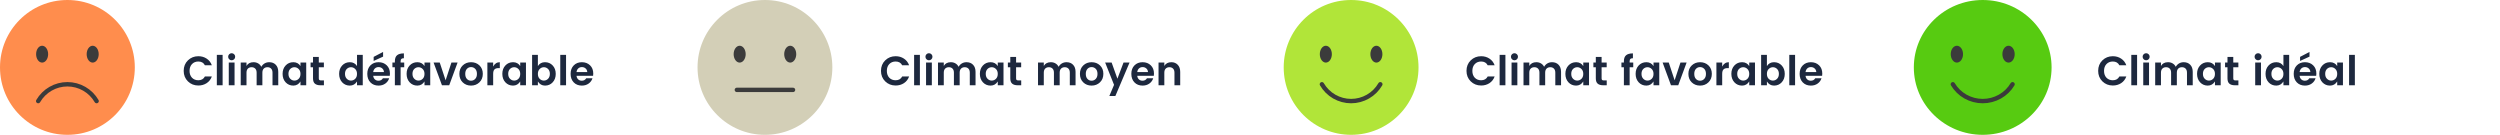
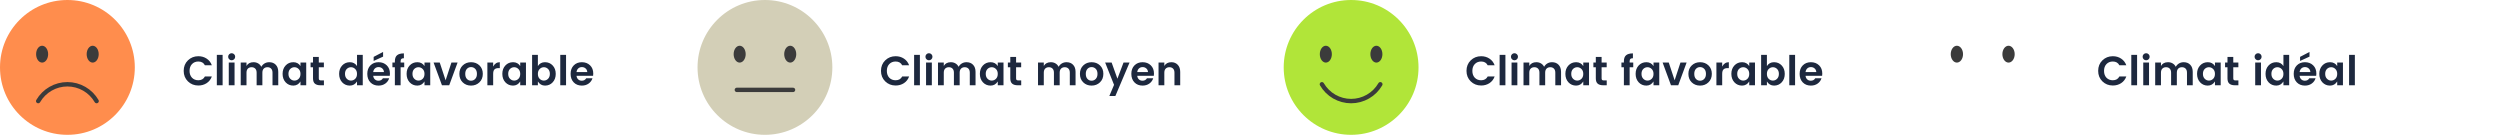
<svg xmlns="http://www.w3.org/2000/svg" width="853" height="46" viewBox="0 0 853 46" fill="none">
  <path d="M461 46C473.703 46 484 35.703 484 23C484 10.297 473.703 0 461 0C448.297 0 438 10.297 438 23C438 35.703 448.297 46 461 46Z" fill="#B1E539" />
  <path d="M452.374 21.357C453.508 21.357 454.427 20.07 454.427 18.482C454.427 16.894 453.508 15.607 452.374 15.607C451.24 15.607 450.32 16.894 450.32 18.482C450.32 20.07 451.24 21.357 452.374 21.357Z" fill="#3B3B3B" />
  <path d="M469.624 21.357C470.758 21.357 471.677 20.07 471.677 18.482C471.677 16.894 470.758 15.607 469.624 15.607C468.49 15.607 467.57 16.894 467.57 18.482C467.57 20.07 468.49 21.357 469.624 21.357Z" fill="#3B3B3B" />
  <path d="M470.965 28.75C469.951 30.496 468.497 31.945 466.748 32.952C464.999 33.959 463.016 34.489 460.998 34.489C458.98 34.489 456.997 33.959 455.247 32.952C453.498 31.945 452.044 30.496 451.031 28.75" stroke="#3B3B3B" stroke-width="1.5" stroke-linecap="round" stroke-linejoin="round" />
  <path d="M261 46C273.703 46 284 35.703 284 23C284 10.297 273.703 0 261 0C248.297 0 238 10.297 238 23C238 35.703 248.297 46 261 46Z" fill="#D3CFB7" />
  <path d="M252.374 21.357C253.508 21.357 254.427 20.07 254.427 18.482C254.427 16.894 253.508 15.607 252.374 15.607C251.24 15.607 250.32 16.894 250.32 18.482C250.32 20.07 251.24 21.357 252.374 21.357Z" fill="#3B3B3B" />
  <path d="M269.624 21.357C270.758 21.357 271.677 20.07 271.677 18.482C271.677 16.894 270.758 15.607 269.624 15.607C268.49 15.607 267.57 16.894 267.57 18.482C267.57 20.07 268.49 21.357 269.624 21.357Z" fill="#3B3B3B" />
  <path d="M251.414 30.668H270.581" stroke="#3B3B3B" stroke-width="1.5" stroke-linecap="round" stroke-linejoin="round" />
  <path d="M64.118 27.762C63.157 26.82 62.676 25.625 62.676 24.178C62.676 22.732 63.157 21.537 64.118 20.594C65.088 19.652 66.274 19.18 67.674 19.18C68.738 19.18 69.68 19.451 70.502 19.992C71.332 20.534 71.925 21.294 72.28 22.274H69.914C69.475 21.416 68.728 20.986 67.674 20.986C66.787 20.986 66.064 21.28 65.504 21.868C64.953 22.447 64.678 23.222 64.678 24.192C64.678 25.154 64.953 25.928 65.504 26.516C66.064 27.095 66.787 27.384 67.674 27.384C68.719 27.384 69.466 26.955 69.914 26.096H72.28C71.925 27.076 71.332 27.837 70.502 28.378C69.68 28.91 68.738 29.176 67.674 29.176C66.264 29.176 65.079 28.705 64.118 27.762ZM73.982 29.092V18.732H75.956V29.092H73.982ZM80.24 19.362C80.24 19.698 80.123 19.983 79.89 20.216C79.656 20.45 79.372 20.566 79.036 20.566C78.709 20.566 78.429 20.45 78.196 20.216C77.963 19.983 77.846 19.698 77.846 19.362C77.846 19.026 77.963 18.742 78.196 18.508C78.429 18.275 78.709 18.158 79.036 18.158C79.372 18.158 79.656 18.275 79.89 18.508C80.123 18.742 80.24 19.026 80.24 19.362ZM78.056 29.092V21.336H80.03V29.092H78.056ZM84.104 21.336V22.498C84.599 21.649 85.401 21.224 86.512 21.224C87.1 21.224 87.623 21.36 88.08 21.63C88.547 21.901 88.906 22.288 89.158 22.792C89.429 22.307 89.797 21.924 90.264 21.644C90.74 21.364 91.272 21.224 91.86 21.224C92.784 21.224 93.526 21.514 94.086 22.092C94.655 22.671 94.94 23.483 94.94 24.528V29.092H92.98V24.808C92.98 24.202 92.826 23.74 92.518 23.422C92.21 23.096 91.79 22.932 91.258 22.932C90.726 22.932 90.301 23.096 89.984 23.422C89.676 23.74 89.522 24.202 89.522 24.808V29.092H87.562V24.808C87.562 24.202 87.408 23.74 87.1 23.422C86.792 23.096 86.372 22.932 85.84 22.932C85.308 22.932 84.883 23.096 84.566 23.422C84.258 23.74 84.104 24.202 84.104 24.808V29.092H82.13V21.336H84.104ZM101.906 26.894C102.317 26.484 102.522 25.924 102.522 25.214C102.522 24.505 102.317 23.95 101.906 23.548C101.495 23.138 101.015 22.932 100.464 22.932C99.913 22.932 99.433 23.133 99.022 23.534C98.621 23.936 98.42 24.491 98.42 25.2C98.42 25.91 98.625 26.47 99.036 26.88C99.447 27.291 99.923 27.496 100.464 27.496C101.015 27.496 101.495 27.296 101.906 26.894ZM97.454 28.084C96.763 27.328 96.418 26.367 96.418 25.2C96.418 24.034 96.763 23.082 97.454 22.344C98.145 21.598 99.022 21.224 100.086 21.224C101.15 21.224 101.962 21.663 102.522 22.54V21.336H104.482V29.092H102.522V27.79C101.934 28.733 101.117 29.204 100.072 29.204C99.027 29.204 98.154 28.831 97.454 28.084ZM109.585 27.44H110.523V29.092H109.277C108.484 29.092 107.873 28.91 107.443 28.546C107.014 28.182 106.799 27.58 106.799 26.74V22.946H105.973V21.336H106.799V19.418H108.773V21.336H110.509V22.946H108.773V26.74C108.773 26.992 108.834 27.174 108.955 27.286C109.077 27.389 109.287 27.44 109.585 27.44ZM121.197 26.894C121.608 26.484 121.813 25.924 121.813 25.214C121.813 24.505 121.608 23.95 121.197 23.548C120.786 23.138 120.306 22.932 119.755 22.932C119.204 22.932 118.724 23.133 118.313 23.534C117.912 23.936 117.711 24.491 117.711 25.2C117.711 25.91 117.916 26.47 118.327 26.88C118.738 27.291 119.214 27.496 119.755 27.496C120.306 27.496 120.786 27.296 121.197 26.894ZM116.745 28.084C116.054 27.328 115.709 26.367 115.709 25.2C115.709 24.034 116.054 23.082 116.745 22.344C117.436 21.598 118.313 21.224 119.377 21.224C120.441 21.224 121.253 21.663 121.813 22.54V18.732H123.773V29.092H121.813V27.79C121.225 28.733 120.408 29.204 119.363 29.204C118.318 29.204 117.445 28.831 116.745 28.084ZM129.142 29.204C128.013 29.204 127.094 28.84 126.384 28.112C125.675 27.375 125.32 26.404 125.32 25.2C125.32 23.996 125.675 23.035 126.384 22.316C127.103 21.588 128.027 21.224 129.156 21.224C130.295 21.224 131.228 21.579 131.956 22.288C132.684 22.988 133.048 23.926 133.048 25.102C133.048 25.373 133.03 25.625 132.992 25.858H127.336C127.383 26.362 127.57 26.768 127.896 27.076C128.223 27.384 128.638 27.538 129.142 27.538C129.824 27.538 130.328 27.258 130.654 26.698H132.782C132.558 27.436 132.124 28.038 131.48 28.504C130.836 28.971 130.057 29.204 129.142 29.204ZM131.004 24.584C130.976 24.071 130.785 23.66 130.43 23.352C130.085 23.044 129.665 22.89 129.17 22.89C128.676 22.89 128.26 23.044 127.924 23.352C127.598 23.66 127.402 24.071 127.336 24.584H131.004ZM130.71 17.724V19.32L127.49 20.79V19.404L130.71 17.724ZM137.921 21.336V22.946H136.689V29.092H134.729V22.946H133.889V21.336H134.729V20.902C134.729 19.969 134.976 19.288 135.471 18.858C135.965 18.429 136.745 18.214 137.809 18.214V19.866C137.398 19.866 137.109 19.946 136.941 20.104C136.773 20.263 136.689 20.529 136.689 20.902V21.336H137.921ZM144.221 26.894C144.631 26.484 144.837 25.924 144.837 25.214C144.837 24.505 144.631 23.95 144.221 23.548C143.81 23.138 143.329 22.932 142.779 22.932C142.228 22.932 141.747 23.133 141.337 23.534C140.935 23.936 140.735 24.491 140.735 25.2C140.735 25.91 140.94 26.47 141.351 26.88C141.761 27.291 142.237 27.496 142.779 27.496C143.329 27.496 143.81 27.296 144.221 26.894ZM139.769 28.084C139.078 27.328 138.733 26.367 138.733 25.2C138.733 24.034 139.078 23.082 139.769 22.344C140.459 21.598 141.337 21.224 142.401 21.224C143.465 21.224 144.277 21.663 144.837 22.54V21.336H146.797V29.092H144.837V27.79C144.249 28.733 143.432 29.204 142.387 29.204C141.341 29.204 140.469 28.831 139.769 28.084ZM147.938 21.336H150.038L152.04 27.398L154.028 21.336H156.128L153.272 29.092H150.794L147.938 21.336ZM160.715 27.538C161.265 27.538 161.737 27.338 162.129 26.936C162.53 26.526 162.731 25.952 162.731 25.214C162.731 24.468 162.535 23.894 162.143 23.492C161.751 23.091 161.275 22.89 160.715 22.89C160.164 22.89 159.697 23.091 159.315 23.492C158.932 23.894 158.741 24.468 158.741 25.214C158.741 25.961 158.932 26.535 159.315 26.936C159.697 27.338 160.164 27.538 160.715 27.538ZM157.873 28.098C157.117 27.361 156.739 26.395 156.739 25.2C156.739 24.006 157.121 23.044 157.887 22.316C158.652 21.588 159.599 21.224 160.729 21.224C161.867 21.224 162.819 21.588 163.585 22.316C164.35 23.044 164.733 24.006 164.733 25.2C164.733 26.395 164.345 27.361 163.571 28.098C162.805 28.836 161.853 29.204 160.715 29.204C159.576 29.204 158.629 28.836 157.873 28.098ZM168.268 21.336V22.708C168.791 21.719 169.547 21.224 170.536 21.224V23.24H170.046C169.458 23.24 169.015 23.39 168.716 23.688C168.417 23.978 168.268 24.482 168.268 25.2V29.092H166.294V21.336H168.268ZM176.883 26.894C177.293 26.484 177.499 25.924 177.499 25.214C177.499 24.505 177.293 23.95 176.883 23.548C176.472 23.138 175.991 22.932 175.441 22.932C174.89 22.932 174.409 23.133 173.999 23.534C173.597 23.936 173.397 24.491 173.397 25.2C173.397 25.91 173.602 26.47 174.013 26.88C174.423 27.291 174.899 27.496 175.441 27.496C175.991 27.496 176.472 27.296 176.883 26.894ZM172.431 28.084C171.74 27.328 171.395 26.367 171.395 25.2C171.395 24.034 171.74 23.082 172.431 22.344C173.121 21.598 173.999 21.224 175.063 21.224C176.127 21.224 176.939 21.663 177.499 22.54V21.336H179.459V29.092H177.499V27.79C176.911 28.733 176.094 29.204 175.049 29.204C174.003 29.204 173.131 28.831 172.431 28.084ZM186.998 26.88C187.409 26.47 187.614 25.91 187.614 25.2C187.614 24.491 187.409 23.936 186.998 23.534C186.597 23.133 186.121 22.932 185.57 22.932C185.019 22.932 184.539 23.138 184.128 23.548C183.727 23.95 183.526 24.505 183.526 25.214C183.526 25.924 183.727 26.484 184.128 26.894C184.539 27.296 185.019 27.496 185.57 27.496C186.121 27.496 186.597 27.291 186.998 26.88ZM183.526 22.54C184.077 21.663 184.884 21.224 185.948 21.224C187.012 21.224 187.889 21.598 188.58 22.344C189.271 23.082 189.616 24.038 189.616 25.214C189.616 26.381 189.271 27.338 188.58 28.084C187.889 28.831 187.017 29.204 185.962 29.204C184.917 29.204 184.105 28.733 183.526 27.79V29.092H181.552V18.732H183.526V22.54ZM191.163 29.092V18.732H193.137V29.092H191.163ZM198.514 29.204C197.384 29.204 196.465 28.84 195.756 28.112C195.046 27.375 194.692 26.404 194.692 25.2C194.692 23.996 195.046 23.035 195.756 22.316C196.474 21.588 197.398 21.224 198.528 21.224C199.666 21.224 200.6 21.579 201.328 22.288C202.056 22.988 202.419 23.926 202.419 25.102C202.419 25.373 202.401 25.625 202.364 25.858H196.708C196.754 26.362 196.941 26.768 197.268 27.076C197.594 27.384 198.01 27.538 198.514 27.538C199.195 27.538 199.699 27.258 200.026 26.698H202.154C201.93 27.436 201.496 28.038 200.852 28.504C200.208 28.971 199.428 29.204 198.514 29.204ZM200.376 24.584C200.348 24.071 200.156 23.66 199.802 23.352C199.456 23.044 199.036 22.89 198.542 22.89C198.047 22.89 197.632 23.044 197.296 23.352C196.969 23.66 196.773 24.071 196.708 24.584H200.376Z" fill="#1D283E" />
  <path d="M302.032 27.762C301.071 26.82 300.59 25.625 300.59 24.178C300.59 22.732 301.071 21.537 302.032 20.594C303.003 19.652 304.188 19.18 305.588 19.18C306.652 19.18 307.595 19.451 308.416 19.992C309.247 20.534 309.839 21.294 310.194 22.274H307.828C307.389 21.416 306.643 20.986 305.588 20.986C304.701 20.986 303.978 21.28 303.418 21.868C302.867 22.447 302.592 23.222 302.592 24.192C302.592 25.154 302.867 25.928 303.418 26.516C303.978 27.095 304.701 27.384 305.588 27.384C306.633 27.384 307.38 26.955 307.828 26.096H310.194C309.839 27.076 309.247 27.837 308.416 28.378C307.595 28.91 306.652 29.176 305.588 29.176C304.179 29.176 302.993 28.705 302.032 27.762ZM311.896 29.092V18.732H313.87V29.092H311.896ZM318.154 19.362C318.154 19.698 318.037 19.983 317.804 20.216C317.571 20.45 317.286 20.566 316.95 20.566C316.623 20.566 316.343 20.45 316.11 20.216C315.877 19.983 315.76 19.698 315.76 19.362C315.76 19.026 315.877 18.742 316.11 18.508C316.343 18.275 316.623 18.158 316.95 18.158C317.286 18.158 317.571 18.275 317.804 18.508C318.037 18.742 318.154 19.026 318.154 19.362ZM315.97 29.092V21.336H317.944V29.092H315.97ZM322.018 21.336V22.498C322.513 21.649 323.315 21.224 324.426 21.224C325.014 21.224 325.537 21.36 325.994 21.63C326.461 21.901 326.82 22.288 327.072 22.792C327.343 22.307 327.711 21.924 328.178 21.644C328.654 21.364 329.186 21.224 329.774 21.224C330.698 21.224 331.44 21.514 332 22.092C332.569 22.671 332.854 23.483 332.854 24.528V29.092H330.894V24.808C330.894 24.202 330.74 23.74 330.432 23.422C330.124 23.096 329.704 22.932 329.172 22.932C328.64 22.932 328.215 23.096 327.898 23.422C327.59 23.74 327.436 24.202 327.436 24.808V29.092H325.476V24.808C325.476 24.202 325.322 23.74 325.014 23.422C324.706 23.096 324.286 22.932 323.754 22.932C323.222 22.932 322.797 23.096 322.48 23.422C322.172 23.74 322.018 24.202 322.018 24.808V29.092H320.044V21.336H322.018ZM339.82 26.894C340.231 26.484 340.436 25.924 340.436 25.214C340.436 24.505 340.231 23.95 339.82 23.548C339.409 23.138 338.929 22.932 338.378 22.932C337.827 22.932 337.347 23.133 336.936 23.534C336.535 23.936 336.334 24.491 336.334 25.2C336.334 25.91 336.539 26.47 336.95 26.88C337.361 27.291 337.837 27.496 338.378 27.496C338.929 27.496 339.409 27.296 339.82 26.894ZM335.368 28.084C334.677 27.328 334.332 26.367 334.332 25.2C334.332 24.034 334.677 23.082 335.368 22.344C336.059 21.598 336.936 21.224 338 21.224C339.064 21.224 339.876 21.663 340.436 22.54V21.336H342.396V29.092H340.436V27.79C339.848 28.733 339.031 29.204 337.986 29.204C336.941 29.204 336.068 28.831 335.368 28.084ZM347.499 27.44H348.437V29.092H347.191C346.398 29.092 345.787 28.91 345.357 28.546C344.928 28.182 344.713 27.58 344.713 26.74V22.946H343.887V21.336H344.713V19.418H346.687V21.336H348.423V22.946H346.687V26.74C346.687 26.992 346.748 27.174 346.869 27.286C346.991 27.389 347.201 27.44 347.499 27.44ZM356.143 21.336V22.498C356.638 21.649 357.44 21.224 358.551 21.224C359.139 21.224 359.662 21.36 360.119 21.63C360.586 21.901 360.945 22.288 361.197 22.792C361.468 22.307 361.836 21.924 362.303 21.644C362.779 21.364 363.311 21.224 363.899 21.224C364.823 21.224 365.565 21.514 366.125 22.092C366.694 22.671 366.979 23.483 366.979 24.528V29.092H365.019V24.808C365.019 24.202 364.865 23.74 364.557 23.422C364.249 23.096 363.829 22.932 363.297 22.932C362.765 22.932 362.34 23.096 362.023 23.422C361.715 23.74 361.561 24.202 361.561 24.808V29.092H359.601V24.808C359.601 24.202 359.447 23.74 359.139 23.422C358.831 23.096 358.411 22.932 357.879 22.932C357.347 22.932 356.922 23.096 356.605 23.422C356.297 23.74 356.143 24.202 356.143 24.808V29.092H354.169V21.336H356.143ZM372.447 27.538C372.998 27.538 373.469 27.338 373.861 26.936C374.262 26.526 374.463 25.952 374.463 25.214C374.463 24.468 374.267 23.894 373.875 23.492C373.483 23.091 373.007 22.89 372.447 22.89C371.896 22.89 371.43 23.091 371.047 23.492C370.664 23.894 370.473 24.468 370.473 25.214C370.473 25.961 370.664 26.535 371.047 26.936C371.43 27.338 371.896 27.538 372.447 27.538ZM369.605 28.098C368.849 27.361 368.471 26.395 368.471 25.2C368.471 24.006 368.854 23.044 369.619 22.316C370.384 21.588 371.332 21.224 372.461 21.224C373.6 21.224 374.552 21.588 375.317 22.316C376.082 23.044 376.465 24.006 376.465 25.2C376.465 26.395 376.078 27.361 375.303 28.098C374.538 28.836 373.586 29.204 372.447 29.204C371.308 29.204 370.361 28.836 369.605 28.098ZM380.113 28.952L377.075 21.336H379.287L381.261 26.852L383.347 21.336H385.405L380.561 32.76H378.503L380.113 28.952ZM389.834 29.204C388.704 29.204 387.785 28.84 387.076 28.112C386.366 27.375 386.012 26.404 386.012 25.2C386.012 23.996 386.366 23.035 387.076 22.316C387.794 21.588 388.718 21.224 389.848 21.224C390.986 21.224 391.92 21.579 392.648 22.288C393.376 22.988 393.74 23.926 393.74 25.102C393.74 25.373 393.721 25.625 393.684 25.858H388.028C388.074 26.362 388.261 26.768 388.588 27.076C388.914 27.384 389.33 27.538 389.834 27.538C390.515 27.538 391.019 27.258 391.346 26.698H393.474C393.25 27.436 392.816 28.038 392.172 28.504C391.528 28.971 390.748 29.204 389.834 29.204ZM391.696 24.584C391.668 24.071 391.476 23.66 391.122 23.352C390.776 23.044 390.356 22.89 389.862 22.89C389.367 22.89 388.952 23.044 388.616 23.352C388.289 23.66 388.093 24.071 388.028 24.584H391.696ZM397.268 21.336V22.498C397.763 21.649 398.565 21.224 399.676 21.224C400.563 21.224 401.286 21.518 401.846 22.106C402.406 22.685 402.686 23.492 402.686 24.528V29.092H400.726V24.808C400.726 24.202 400.572 23.74 400.264 23.422C399.956 23.096 399.536 22.932 399.004 22.932C398.472 22.932 398.047 23.096 397.73 23.422C397.422 23.74 397.268 24.202 397.268 24.808V29.092H395.294V21.336H397.268Z" fill="#1D283E" />
  <path d="M501.809 27.762C500.848 26.82 500.367 25.625 500.367 24.178C500.367 22.732 500.848 21.537 501.809 20.594C502.78 19.652 503.965 19.18 505.365 19.18C506.429 19.18 507.372 19.451 508.193 19.992C509.024 20.534 509.617 21.294 509.971 22.274H507.605C507.167 21.416 506.42 20.986 505.365 20.986C504.479 20.986 503.755 21.28 503.195 21.868C502.645 22.447 502.369 23.222 502.369 24.192C502.369 25.154 502.645 25.928 503.195 26.516C503.755 27.095 504.479 27.384 505.365 27.384C506.411 27.384 507.157 26.955 507.605 26.096H509.971C509.617 27.076 509.024 27.837 508.193 28.378C507.372 28.91 506.429 29.176 505.365 29.176C503.956 29.176 502.771 28.705 501.809 27.762ZM511.673 29.092V18.732H513.647V29.092H511.673ZM517.931 19.362C517.931 19.698 517.815 19.983 517.581 20.216C517.348 20.45 517.063 20.566 516.727 20.566C516.401 20.566 516.121 20.45 515.887 20.216C515.654 19.983 515.537 19.698 515.537 19.362C515.537 19.026 515.654 18.742 515.887 18.508C516.121 18.275 516.401 18.158 516.727 18.158C517.063 18.158 517.348 18.275 517.581 18.508C517.815 18.742 517.931 19.026 517.931 19.362ZM515.747 29.092V21.336H517.721V29.092H515.747ZM521.795 21.336V22.498C522.29 21.649 523.093 21.224 524.203 21.224C524.791 21.224 525.314 21.36 525.771 21.63C526.238 21.901 526.597 22.288 526.849 22.792C527.12 22.307 527.489 21.924 527.955 21.644C528.431 21.364 528.963 21.224 529.551 21.224C530.475 21.224 531.217 21.514 531.777 22.092C532.347 22.671 532.631 23.483 532.631 24.528V29.092H530.671V24.808C530.671 24.202 530.517 23.74 530.209 23.422C529.901 23.096 529.481 22.932 528.949 22.932C528.417 22.932 527.993 23.096 527.675 23.422C527.367 23.74 527.213 24.202 527.213 24.808V29.092H525.253V24.808C525.253 24.202 525.099 23.74 524.791 23.422C524.483 23.096 524.063 22.932 523.531 22.932C522.999 22.932 522.575 23.096 522.257 23.422C521.949 23.74 521.795 24.202 521.795 24.808V29.092H519.821V21.336H521.795ZM539.597 26.894C540.008 26.484 540.213 25.924 540.213 25.214C540.213 24.505 540.008 23.95 539.597 23.548C539.187 23.138 538.706 22.932 538.155 22.932C537.605 22.932 537.124 23.133 536.713 23.534C536.312 23.936 536.111 24.491 536.111 25.2C536.111 25.91 536.317 26.47 536.727 26.88C537.138 27.291 537.614 27.496 538.155 27.496C538.706 27.496 539.187 27.296 539.597 26.894ZM535.145 28.084C534.455 27.328 534.109 26.367 534.109 25.2C534.109 24.034 534.455 23.082 535.145 22.344C535.836 21.598 536.713 21.224 537.777 21.224C538.841 21.224 539.653 21.663 540.213 22.54V21.336H542.173V29.092H540.213V27.79C539.625 28.733 538.809 29.204 537.763 29.204C536.718 29.204 535.845 28.831 535.145 28.084ZM547.277 27.44H548.215V29.092H546.969C546.175 29.092 545.564 28.91 545.135 28.546C544.705 28.182 544.491 27.58 544.491 26.74V22.946H543.665V21.336H544.491V19.418H546.465V21.336H548.201V22.946H546.465V26.74C546.465 26.992 546.525 27.174 546.647 27.286C546.768 27.389 546.978 27.44 547.277 27.44ZM557.264 21.336V22.946H556.032V29.092H554.072V22.946H553.232V21.336H554.072V20.902C554.072 19.969 554.32 19.288 554.814 18.858C555.309 18.429 556.088 18.214 557.152 18.214V19.866C556.742 19.866 556.452 19.946 556.284 20.104C556.116 20.263 556.032 20.529 556.032 20.902V21.336H557.264ZM563.564 26.894C563.975 26.484 564.18 25.924 564.18 25.214C564.18 24.505 563.975 23.95 563.564 23.548C563.154 23.138 562.673 22.932 562.122 22.932C561.572 22.932 561.091 23.133 560.68 23.534C560.279 23.936 560.078 24.491 560.078 25.2C560.078 25.91 560.284 26.47 560.694 26.88C561.105 27.291 561.581 27.496 562.122 27.496C562.673 27.496 563.154 27.296 563.564 26.894ZM559.112 28.084C558.422 27.328 558.076 26.367 558.076 25.2C558.076 24.034 558.422 23.082 559.112 22.344C559.803 21.598 560.68 21.224 561.744 21.224C562.808 21.224 563.62 21.663 564.18 22.54V21.336H566.14V29.092H564.18V27.79C563.592 28.733 562.776 29.204 561.73 29.204C560.685 29.204 559.812 28.831 559.112 28.084ZM567.282 21.336H569.382L571.384 27.398L573.372 21.336H575.472L572.616 29.092H570.138L567.282 21.336ZM580.058 27.538C580.609 27.538 581.08 27.338 581.472 26.936C581.874 26.526 582.074 25.952 582.074 25.214C582.074 24.468 581.878 23.894 581.486 23.492C581.094 23.091 580.618 22.89 580.058 22.89C579.508 22.89 579.041 23.091 578.658 23.492C578.276 23.894 578.084 24.468 578.084 25.214C578.084 25.961 578.276 26.535 578.658 26.936C579.041 27.338 579.508 27.538 580.058 27.538ZM577.216 28.098C576.46 27.361 576.082 26.395 576.082 25.2C576.082 24.006 576.465 23.044 577.23 22.316C577.996 21.588 578.943 21.224 580.072 21.224C581.211 21.224 582.163 21.588 582.928 22.316C583.694 23.044 584.076 24.006 584.076 25.2C584.076 26.395 583.689 27.361 582.914 28.098C582.149 28.836 581.197 29.204 580.058 29.204C578.92 29.204 577.972 28.836 577.216 28.098ZM587.612 21.336V22.708C588.135 21.719 588.891 21.224 589.88 21.224V23.24H589.39C588.802 23.24 588.359 23.39 588.06 23.688C587.761 23.978 587.612 24.482 587.612 25.2V29.092H585.638V21.336H587.612ZM596.226 26.894C596.637 26.484 596.842 25.924 596.842 25.214C596.842 24.505 596.637 23.95 596.226 23.548C595.816 23.138 595.335 22.932 594.784 22.932C594.234 22.932 593.753 23.133 593.342 23.534C592.941 23.936 592.74 24.491 592.74 25.2C592.74 25.91 592.946 26.47 593.356 26.88C593.767 27.291 594.243 27.496 594.784 27.496C595.335 27.496 595.816 27.296 596.226 26.894ZM591.774 28.084C591.084 27.328 590.738 26.367 590.738 25.2C590.738 24.034 591.084 23.082 591.774 22.344C592.465 21.598 593.342 21.224 594.406 21.224C595.47 21.224 596.282 21.663 596.842 22.54V21.336H598.802V29.092H596.842V27.79C596.254 28.733 595.438 29.204 594.392 29.204C593.347 29.204 592.474 28.831 591.774 28.084ZM606.342 26.88C606.752 26.47 606.958 25.91 606.958 25.2C606.958 24.491 606.752 23.936 606.342 23.534C605.94 23.133 605.464 22.932 604.914 22.932C604.363 22.932 603.882 23.138 603.472 23.548C603.07 23.95 602.87 24.505 602.87 25.214C602.87 25.924 603.07 26.484 603.472 26.894C603.882 27.296 604.363 27.496 604.914 27.496C605.464 27.496 605.94 27.291 606.342 26.88ZM602.87 22.54C603.42 21.663 604.228 21.224 605.292 21.224C606.356 21.224 607.233 21.598 607.924 22.344C608.614 23.082 608.96 24.038 608.96 25.214C608.96 26.381 608.614 27.338 607.924 28.084C607.233 28.831 606.36 29.204 605.306 29.204C604.26 29.204 603.448 28.733 602.87 27.79V29.092H600.896V18.732H602.87V22.54ZM610.507 29.092V18.732H612.481V29.092H610.507ZM617.857 29.204C616.728 29.204 615.809 28.84 615.099 28.112C614.39 27.375 614.035 26.404 614.035 25.2C614.035 23.996 614.39 23.035 615.099 22.316C615.818 21.588 616.742 21.224 617.871 21.224C619.01 21.224 619.943 21.579 620.671 22.288C621.399 22.988 621.763 23.926 621.763 25.102C621.763 25.373 621.745 25.625 621.707 25.858H616.051C616.098 26.362 616.285 26.768 616.611 27.076C616.938 27.384 617.353 27.538 617.857 27.538C618.539 27.538 619.043 27.258 619.369 26.698H621.497C621.273 27.436 620.839 28.038 620.195 28.504C619.551 28.971 618.772 29.204 617.857 29.204ZM619.719 24.584C619.691 24.071 619.5 23.66 619.145 23.352C618.8 23.044 618.38 22.89 617.885 22.89C617.391 22.89 616.975 23.044 616.639 23.352C616.313 23.66 616.117 24.071 616.051 24.584H619.719Z" fill="#1D283E" />
  <path d="M717.337 27.762C716.375 26.82 715.895 25.625 715.895 24.178C715.895 22.732 716.375 21.537 717.337 20.594C718.307 19.652 719.493 19.18 720.893 19.18C721.957 19.18 722.899 19.451 723.721 19.992C724.551 20.534 725.144 21.294 725.499 22.274H723.133C722.694 21.416 721.947 20.986 720.893 20.986C720.006 20.986 719.283 21.28 718.723 21.868C718.172 22.447 717.897 23.222 717.897 24.192C717.897 25.154 718.172 25.928 718.723 26.516C719.283 27.095 720.006 27.384 720.893 27.384C721.938 27.384 722.685 26.955 723.133 26.096H725.499C725.144 27.076 724.551 27.837 723.721 28.378C722.899 28.91 721.957 29.176 720.893 29.176C719.483 29.176 718.298 28.705 717.337 27.762ZM727.2 29.092V18.732H729.174V29.092H727.2ZM733.459 19.362C733.459 19.698 733.342 19.983 733.109 20.216C732.875 20.45 732.591 20.566 732.255 20.566C731.928 20.566 731.648 20.45 731.415 20.216C731.181 19.983 731.065 19.698 731.065 19.362C731.065 19.026 731.181 18.742 731.415 18.508C731.648 18.275 731.928 18.158 732.255 18.158C732.591 18.158 732.875 18.275 733.109 18.508C733.342 18.742 733.459 19.026 733.459 19.362ZM731.275 29.092V21.336H733.249V29.092H731.275ZM737.323 21.336V22.498C737.817 21.649 738.62 21.224 739.731 21.224C740.319 21.224 740.841 21.36 741.299 21.63C741.765 21.901 742.125 22.288 742.377 22.792C742.647 22.307 743.016 21.924 743.483 21.644C743.959 21.364 744.491 21.224 745.079 21.224C746.003 21.224 746.745 21.514 747.305 22.092C747.874 22.671 748.159 23.483 748.159 24.528V29.092H746.199V24.808C746.199 24.202 746.045 23.74 745.737 23.422C745.429 23.096 745.009 22.932 744.477 22.932C743.945 22.932 743.52 23.096 743.203 23.422C742.895 23.74 742.741 24.202 742.741 24.808V29.092H740.781V24.808C740.781 24.202 740.627 23.74 740.319 23.422C740.011 23.096 739.591 22.932 739.059 22.932C738.527 22.932 738.102 23.096 737.785 23.422C737.477 23.74 737.323 24.202 737.323 24.808V29.092H735.349V21.336H737.323ZM755.125 26.894C755.535 26.484 755.741 25.924 755.741 25.214C755.741 24.505 755.535 23.95 755.125 23.548C754.714 23.138 754.233 22.932 753.683 22.932C753.132 22.932 752.651 23.133 752.241 23.534C751.839 23.936 751.639 24.491 751.639 25.2C751.639 25.91 751.844 26.47 752.255 26.88C752.665 27.291 753.141 27.496 753.683 27.496C754.233 27.496 754.714 27.296 755.125 26.894ZM750.673 28.084C749.982 27.328 749.637 26.367 749.637 25.2C749.637 24.034 749.982 23.082 750.673 22.344C751.363 21.598 752.241 21.224 753.305 21.224C754.369 21.224 755.181 21.663 755.741 22.54V21.336H757.701V29.092H755.741V27.79C755.153 28.733 754.336 29.204 753.291 29.204C752.245 29.204 751.373 28.831 750.673 28.084ZM762.804 27.44H763.742V29.092H762.496C761.703 29.092 761.091 28.91 760.662 28.546C760.233 28.182 760.018 27.58 760.018 26.74V22.946H759.192V21.336H760.018V19.418H761.992V21.336H763.728V22.946H761.992V26.74C761.992 26.992 762.053 27.174 762.174 27.286C762.295 27.389 762.505 27.44 762.804 27.44ZM771.658 19.362C771.658 19.698 771.541 19.983 771.308 20.216C771.074 20.45 770.79 20.566 770.454 20.566C770.127 20.566 769.847 20.45 769.614 20.216C769.38 19.983 769.264 19.698 769.264 19.362C769.264 19.026 769.38 18.742 769.614 18.508C769.847 18.275 770.127 18.158 770.454 18.158C770.79 18.158 771.074 18.275 771.308 18.508C771.541 18.742 771.658 19.026 771.658 19.362ZM769.474 29.092V21.336H771.448V29.092H769.474ZM778.49 26.894C778.901 26.484 779.106 25.924 779.106 25.214C779.106 24.505 778.901 23.95 778.49 23.548C778.079 23.138 777.599 22.932 777.048 22.932C776.497 22.932 776.017 23.133 775.606 23.534C775.205 23.936 775.004 24.491 775.004 25.2C775.004 25.91 775.209 26.47 775.62 26.88C776.031 27.291 776.507 27.496 777.048 27.496C777.599 27.496 778.079 27.296 778.49 26.894ZM774.038 28.084C773.347 27.328 773.002 26.367 773.002 25.2C773.002 24.034 773.347 23.082 774.038 22.344C774.729 21.598 775.606 21.224 776.67 21.224C777.734 21.224 778.546 21.663 779.106 22.54V18.732H781.066V29.092H779.106V27.79C778.518 28.733 777.701 29.204 776.656 29.204C775.611 29.204 774.738 28.831 774.038 28.084ZM786.435 29.204C785.306 29.204 784.387 28.84 783.677 28.112C782.968 27.375 782.613 26.404 782.613 25.2C782.613 23.996 782.968 23.035 783.677 22.316C784.396 21.588 785.32 21.224 786.449 21.224C787.588 21.224 788.521 21.579 789.249 22.288C789.977 22.988 790.341 23.926 790.341 25.102C790.341 25.373 790.323 25.625 790.285 25.858H784.629C784.676 26.362 784.863 26.768 785.189 27.076C785.516 27.384 785.931 27.538 786.435 27.538C787.117 27.538 787.621 27.258 787.947 26.698H790.075C789.851 27.436 789.417 28.038 788.773 28.504C788.129 28.971 787.35 29.204 786.435 29.204ZM788.297 24.584C788.269 24.071 788.078 23.66 787.723 23.352C787.378 23.044 786.958 22.89 786.463 22.89C785.969 22.89 785.553 23.044 785.217 23.352C784.891 23.66 784.695 24.071 784.629 24.584H788.297ZM788.003 17.724V19.32L784.783 20.79V19.404L788.003 17.724ZM796.838 26.894C797.248 26.484 797.454 25.924 797.454 25.214C797.454 24.505 797.248 23.95 796.838 23.548C796.427 23.138 795.946 22.932 795.396 22.932C794.845 22.932 794.364 23.133 793.954 23.534C793.552 23.936 793.352 24.491 793.352 25.2C793.352 25.91 793.557 26.47 793.968 26.88C794.378 27.291 794.854 27.496 795.396 27.496C795.946 27.496 796.427 27.296 796.838 26.894ZM792.386 28.084C791.695 27.328 791.35 26.367 791.35 25.2C791.35 24.034 791.695 23.082 792.386 22.344C793.076 21.598 793.954 21.224 795.018 21.224C796.082 21.224 796.894 21.663 797.454 22.54V21.336H799.414V29.092H797.454V27.79C796.866 28.733 796.049 29.204 795.004 29.204C793.958 29.204 793.086 28.831 792.386 28.084ZM801.507 29.092V18.732H803.481V29.092H801.507Z" fill="#1D283E" />
  <path d="M23 46C35.703 46 46 35.703 46 23C46 10.297 35.703 0 23 0C10.297 0 0 10.297 0 23C0 35.703 10.297 46 23 46Z" fill="#FF8D4D" />
  <path d="M14.374 21.357C15.508 21.357 16.427 20.07 16.427 18.482C16.427 16.894 15.508 15.607 14.374 15.607C13.24 15.607 12.32 16.894 12.32 18.482C12.32 20.07 13.24 21.357 14.374 21.357Z" fill="#3B3B3B" />
  <path d="M31.624 21.357C32.758 21.357 33.678 20.07 33.678 18.482C33.678 16.894 32.758 15.607 31.624 15.607C30.49 15.607 29.57 16.894 29.57 18.482C29.57 20.07 30.49 21.357 31.624 21.357Z" fill="#3B3B3B" />
  <path d="M13.031 34.489C14.045 32.743 15.499 31.294 17.248 30.287C18.997 29.28 20.98 28.75 22.998 28.75C25.017 28.75 27 29.28 28.749 30.287C30.498 31.294 31.952 32.743 32.965 34.489" stroke="#3B3B3B" stroke-width="1.5" stroke-linecap="round" stroke-linejoin="round" />
-   <path d="M676.5 46C689.479 46 700 35.703 700 23C700 10.297 689.479 0 676.5 0C663.521 0 653 10.297 653 23C653 35.703 663.521 46 676.5 46Z" fill="#57CB11" />
  <path d="M667.688 21.357C668.847 21.357 669.786 20.07 669.786 18.482C669.786 16.894 668.847 15.607 667.688 15.607C666.529 15.607 665.59 16.894 665.59 18.482C665.59 20.07 666.529 21.357 667.688 21.357Z" fill="#3B3B3B" />
  <path d="M685.313 21.357C686.472 21.357 687.411 20.07 687.411 18.482C687.411 16.894 686.472 15.607 685.313 15.607C684.154 15.607 683.215 16.894 683.215 18.482C683.215 20.07 684.154 21.357 685.313 21.357Z" fill="#3B3B3B" />
-   <path d="M686.683 28.75C685.648 30.496 684.162 31.945 682.375 32.952C680.588 33.959 678.562 34.489 676.5 34.489C674.438 34.489 672.411 33.959 670.624 32.952C668.837 31.945 667.352 30.496 666.316 28.75" stroke="#3B3B3B" stroke-width="1.5" stroke-linecap="round" stroke-linejoin="round" />
</svg>